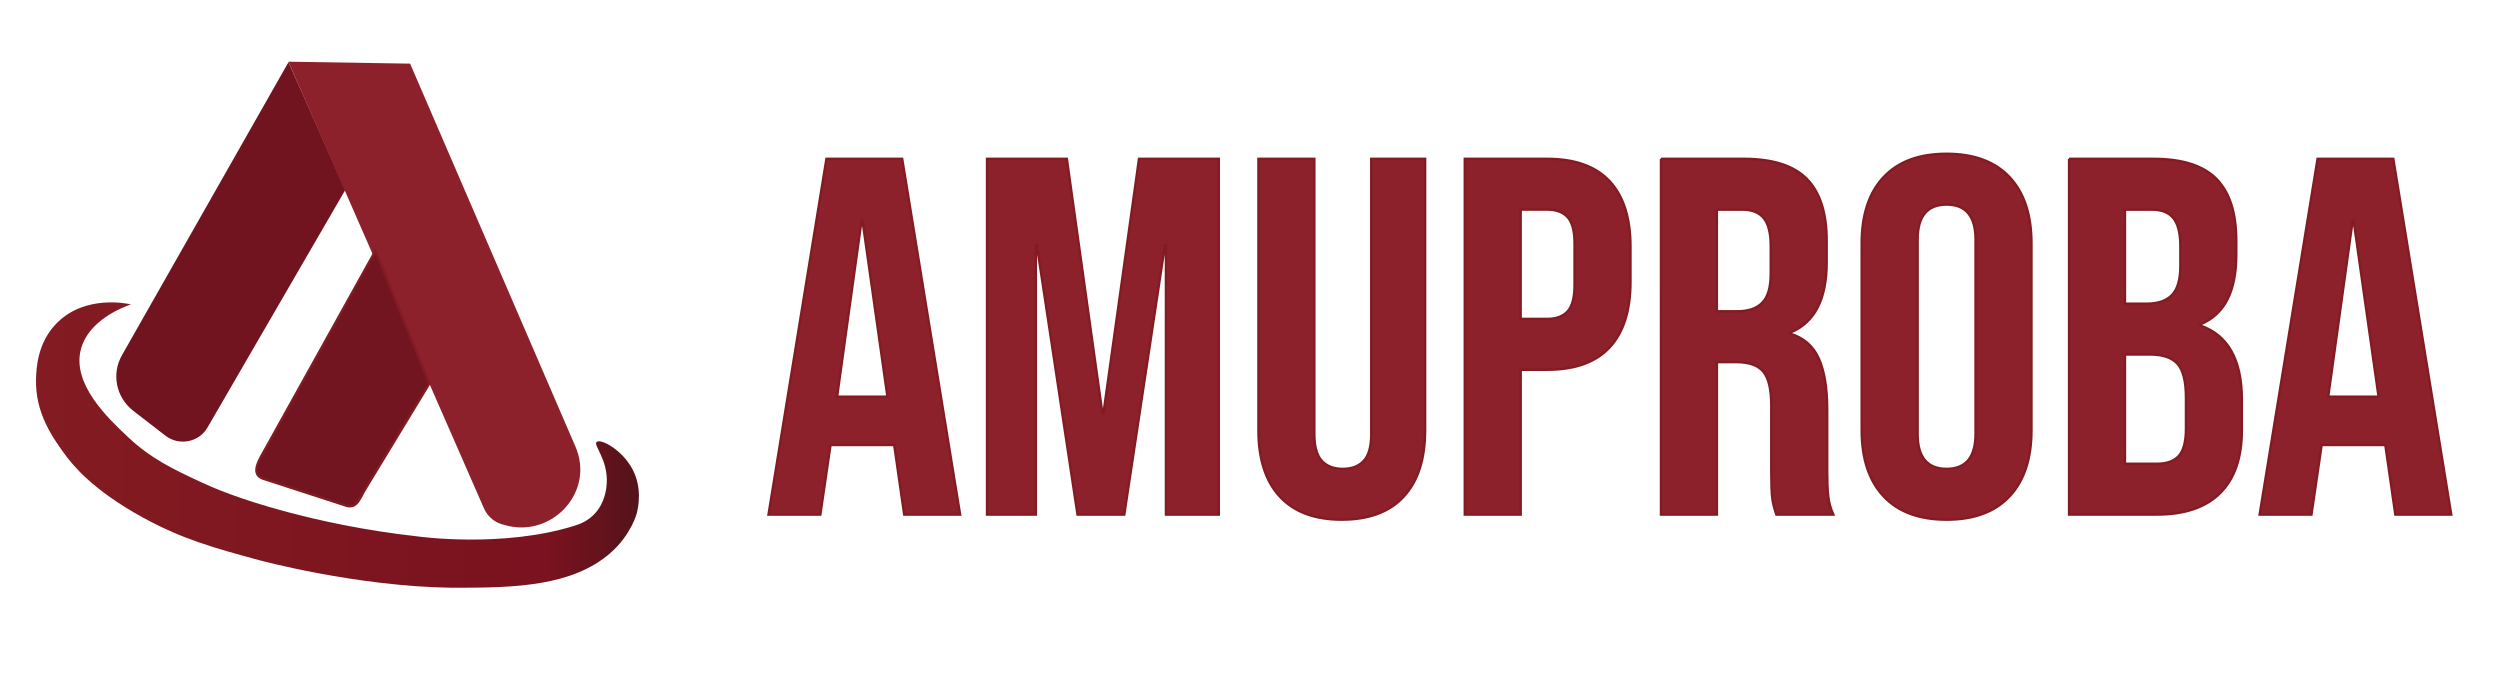
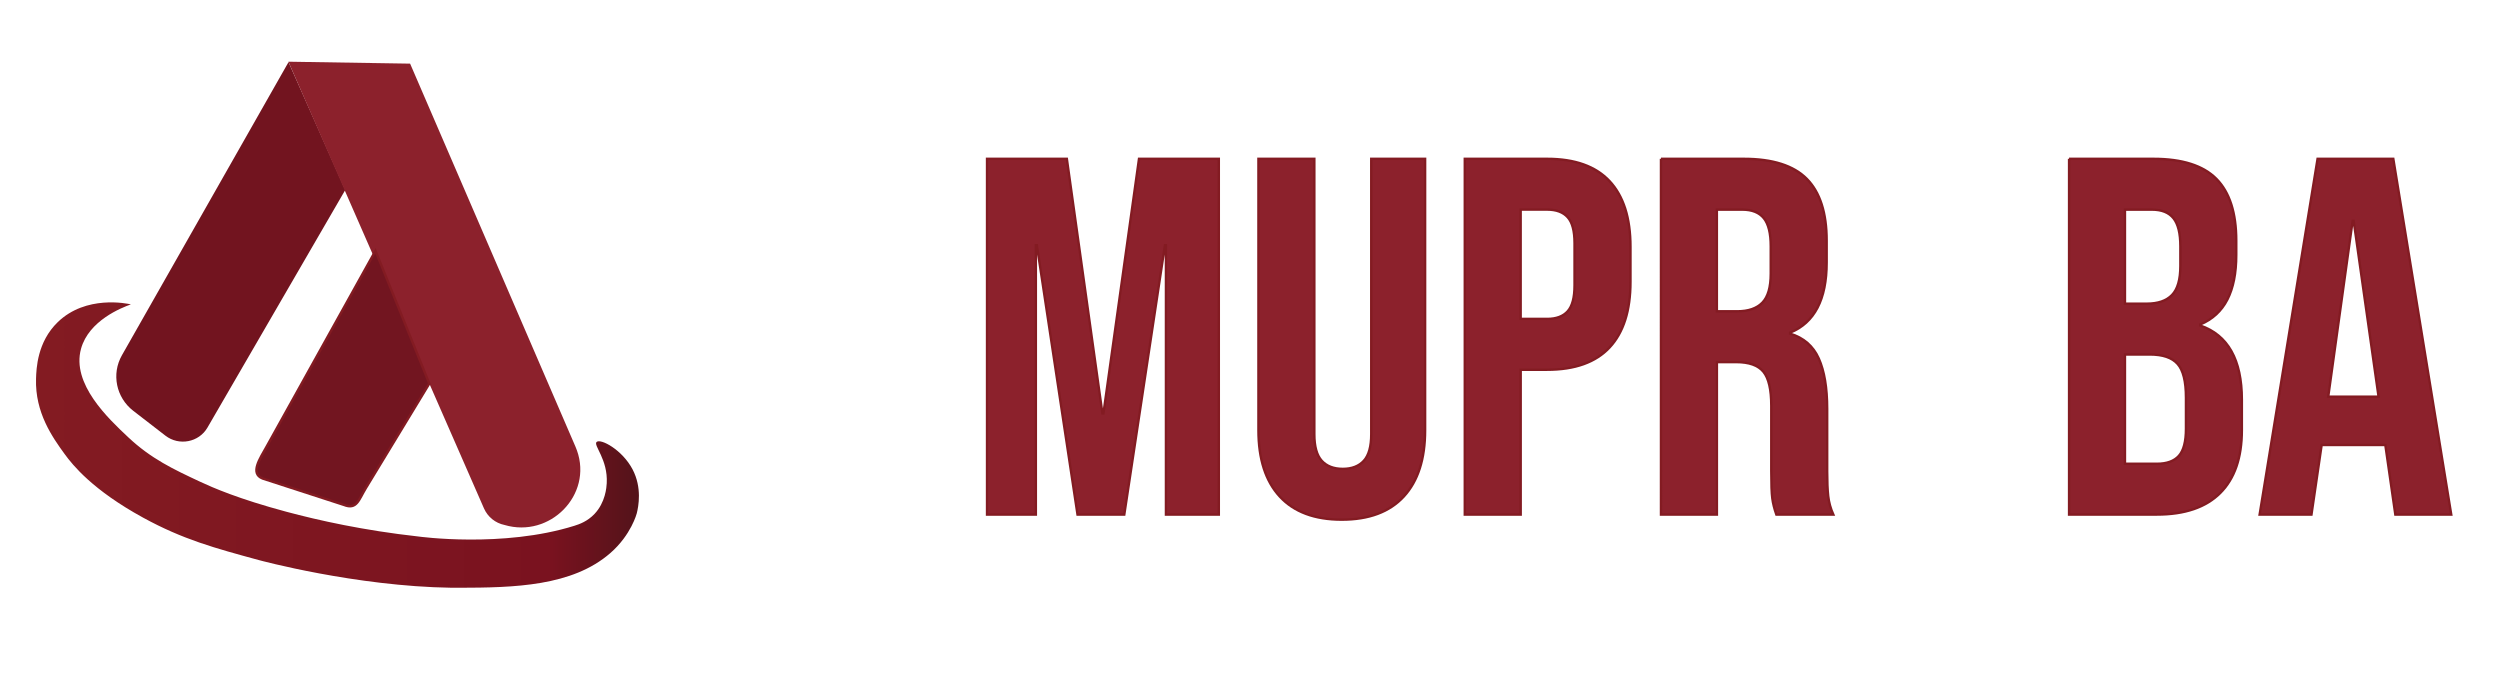
<svg xmlns="http://www.w3.org/2000/svg" version="1.1" id="Layer_1" x="0px" y="0px" viewBox="0 0 1031.62 277.88" style="enable-background:new 0 0 1031.62 277.88;" xml:space="preserve">
  <style type="text/css">
	.st0{fill:url(#SVGID_1_);}
	.st1{fill:#72141F;}
	.st2{fill:#8C212C;}
	.st3{fill:#721520;stroke:#831B22;stroke-miterlimit:10;}
	.st4{fill:#8C212C;stroke:#831B22;stroke-miterlimit:10;}
</style>
  <linearGradient id="SVGID_1_" gradientUnits="userSpaceOnUse" x1="14.849" y1="183.657" x2="263.647" y2="183.657">
    <stop offset="0" style="stop-color:#831B22" />
    <stop offset="0.851" style="stop-color:#7A121F" />
    <stop offset="1" style="stop-color:#53131A" />
  </linearGradient>
  <path class="st0" d="M54.01,125.6c-1.62-0.37-18.52-3.93-30.16,7.31c-8.5,8.21-8.84,19.2-8.98,23.37  c-0.45,13.97,6.76,24.16,11.84,31.13c3.26,4.48,11.53,14.81,32.35,26.2c16.42,8.99,29.52,12.55,47.84,17.53  c0,0,39.86,10.83,79.33,11.39c0.67,0.01,1.34,0.01,1.34,0.01c0.58,0,1.2,0.01,1.86,0c22.77-0.05,46.67-0.58,62.44-14.33  c8.6-7.49,10.89-16.37,10.89-16.37c0.73-2.91,2.22-10.59-1.71-18.11c-4.26-8.15-13.18-12.86-14.85-11.36  c-1.5,1.35,4.73,7.19,4.17,17.06c-0.09,1.66-0.53,7.89-5.05,12.65c-2.89,3.05-6.23,4.24-8.26,4.87  c-29.59,9.28-64.39,4.44-64.39,4.44c-22.66-2.52-41.15-6.64-54.58-10.24c-19.74-5.29-30.36-9.96-35.57-12.39  c-10.81-5.06-20.16-9.42-29.68-18.39c-8.21-7.73-23.4-21.98-19.4-36.46C36.66,132.27,50.19,126.96,54.01,125.6z" />
  <path class="st1" d="M142.48,78.38l-23.43-52.74L50.31,146.6c-4.39,7.73-2.4,17.45,4.69,22.93l13.27,10.25  c5.6,4.33,13.81,2.75,17.33-3.32L142.48,78.38z" />
  <path class="st2" d="M119,25.46l50.23,0.8l68.27,158.14c0.21,0.49,0.4,0.99,0.58,1.49c6.55,18.38-11.19,36.28-29.9,30.74l0,0  c-3.77-0.77-6.94-3.33-8.48-6.86L119,25.46z" />
  <path class="st3" d="M177.16,158.27l-22.22-54.79l-44.89,80.77c-2.76,4.96-7,11.09-1.73,13.19l33.58,10.9  c5.34,2.12,6.09-2.04,9.07-6.94L177.16,158.27z" />
  <g>
-     <path class="st4" d="M341.03,65.54h31.25l23.91,146.8h-23.07l-4.19-29.15v0.42h-26.22l-4.2,28.73h-21.39L341.03,65.54z    M366.2,163.69l-10.28-72.57h-0.42l-10.07,72.57H366.2z" />
    <path class="st4" d="M407.3,65.54h32.93l14.68,105.07h0.42l14.68-105.07h32.93v146.8h-21.81V101.19h-0.42l-16.78,111.15h-19.29   l-16.78-111.15h-0.42v111.15H407.3V65.54z" />
    <path class="st4" d="M528.1,204.9c-5.87-6.36-8.81-15.48-8.81-27.37V65.54h23.07v113.67c0,5.03,1.01,8.67,3.04,10.91   c2.03,2.24,4.93,3.36,8.7,3.36c3.77,0,6.67-1.12,8.7-3.36c2.03-2.23,3.04-5.87,3.04-10.91V65.54h22.23v111.99   c0,11.89-2.94,21.01-8.81,27.37c-5.87,6.36-14.4,9.54-25.59,9.54C542.5,214.44,533.97,211.26,528.1,204.9z" />
    <path class="st4" d="M604.44,65.54h33.98c11.46,0,20.06,3.08,25.79,9.23c5.73,6.15,8.6,15.17,8.6,27.06v14.47   c0,11.89-2.87,20.9-8.6,27.05c-5.73,6.15-14.33,9.23-25.79,9.23h-10.91v59.77h-23.07V65.54z M638.41,131.6   c3.77,0,6.61-1.05,8.49-3.15c1.89-2.1,2.83-5.66,2.83-10.7v-17.41c0-5.03-0.94-8.6-2.83-10.7c-1.89-2.1-4.72-3.15-8.49-3.15h-10.91   v45.09H638.41z" />
    <path class="st4" d="M685.39,65.54h34.19c11.88,0,20.55,2.76,26.01,8.28c5.45,5.53,8.18,14.02,8.18,25.48v9.02   c0,15.24-5.03,24.89-15.1,28.94v0.42c5.59,1.68,9.54,5.11,11.85,10.28c2.31,5.17,3.46,12.1,3.46,20.77v25.79   c0,4.2,0.14,7.59,0.42,10.17c0.28,2.59,0.98,5.14,2.1,7.65h-23.49c-0.84-2.37-1.4-4.61-1.68-6.71c-0.28-2.1-0.42-5.87-0.42-11.33   v-26.85c0-6.71-1.08-11.39-3.25-14.05c-2.17-2.65-5.91-3.98-11.22-3.98h-7.97v62.92h-23.07V65.54z M716.85,128.46   c4.61,0,8.07-1.19,10.38-3.57c2.31-2.37,3.46-6.36,3.46-11.95v-11.33c0-5.31-0.94-9.16-2.83-11.53s-4.86-3.57-8.91-3.57h-10.49   v41.95H716.85z" />
-     <path class="st4" d="M777.24,204.8c-6.01-6.43-9.02-15.52-9.02-27.26v-77.18c0-11.74,3-20.83,9.02-27.26   c6.01-6.43,14.68-9.65,26.01-9.65c11.33,0,19.99,3.22,26.01,9.65c6.01,6.43,9.02,15.52,9.02,27.26v77.18   c0,11.74-3.01,20.84-9.02,27.26c-6.01,6.43-14.68,9.65-26.01,9.65C791.93,214.44,783.26,211.23,777.24,204.8z M815.21,179V98.89   c0-9.65-3.99-14.47-11.96-14.47c-7.97,0-11.95,4.82-11.95,14.47V179c0,9.65,3.99,14.47,11.95,14.47   C811.22,193.47,815.21,188.65,815.21,179z" />
    <path class="st4" d="M853.79,65.54h34.81c11.88,0,20.55,2.76,26.01,8.28c5.45,5.53,8.18,14.02,8.18,25.48v5.87   c0,7.55-1.23,13.7-3.67,18.45c-2.45,4.76-6.19,8.18-11.22,10.28v0.42c11.46,3.91,17.2,14.12,17.2,30.62v12.58   c0,11.33-2.97,19.96-8.91,25.9c-5.94,5.94-14.65,8.91-26.11,8.91h-36.28V65.54z M885.88,125.31c4.61,0,8.07-1.19,10.38-3.57   c2.31-2.37,3.46-6.36,3.46-11.95v-8.18c0-5.31-0.94-9.16-2.83-11.53c-1.89-2.38-4.86-3.57-8.91-3.57h-11.12v38.8H885.88z    M890.07,191.37c4.05,0,7.06-1.08,9.02-3.25c1.96-2.17,2.94-5.91,2.94-11.22v-12.79c0-6.71-1.15-11.36-3.46-13.95   c-2.31-2.59-6.12-3.88-11.43-3.88h-10.28v45.09H890.07z" />
    <path class="st4" d="M956.34,65.54h31.25l23.91,146.8h-23.07l-4.19-29.15v0.42h-26.22l-4.2,28.73h-21.39L956.34,65.54z    M981.51,163.69l-10.28-72.57h-0.42l-10.07,72.57H981.51z" />
  </g>
</svg>